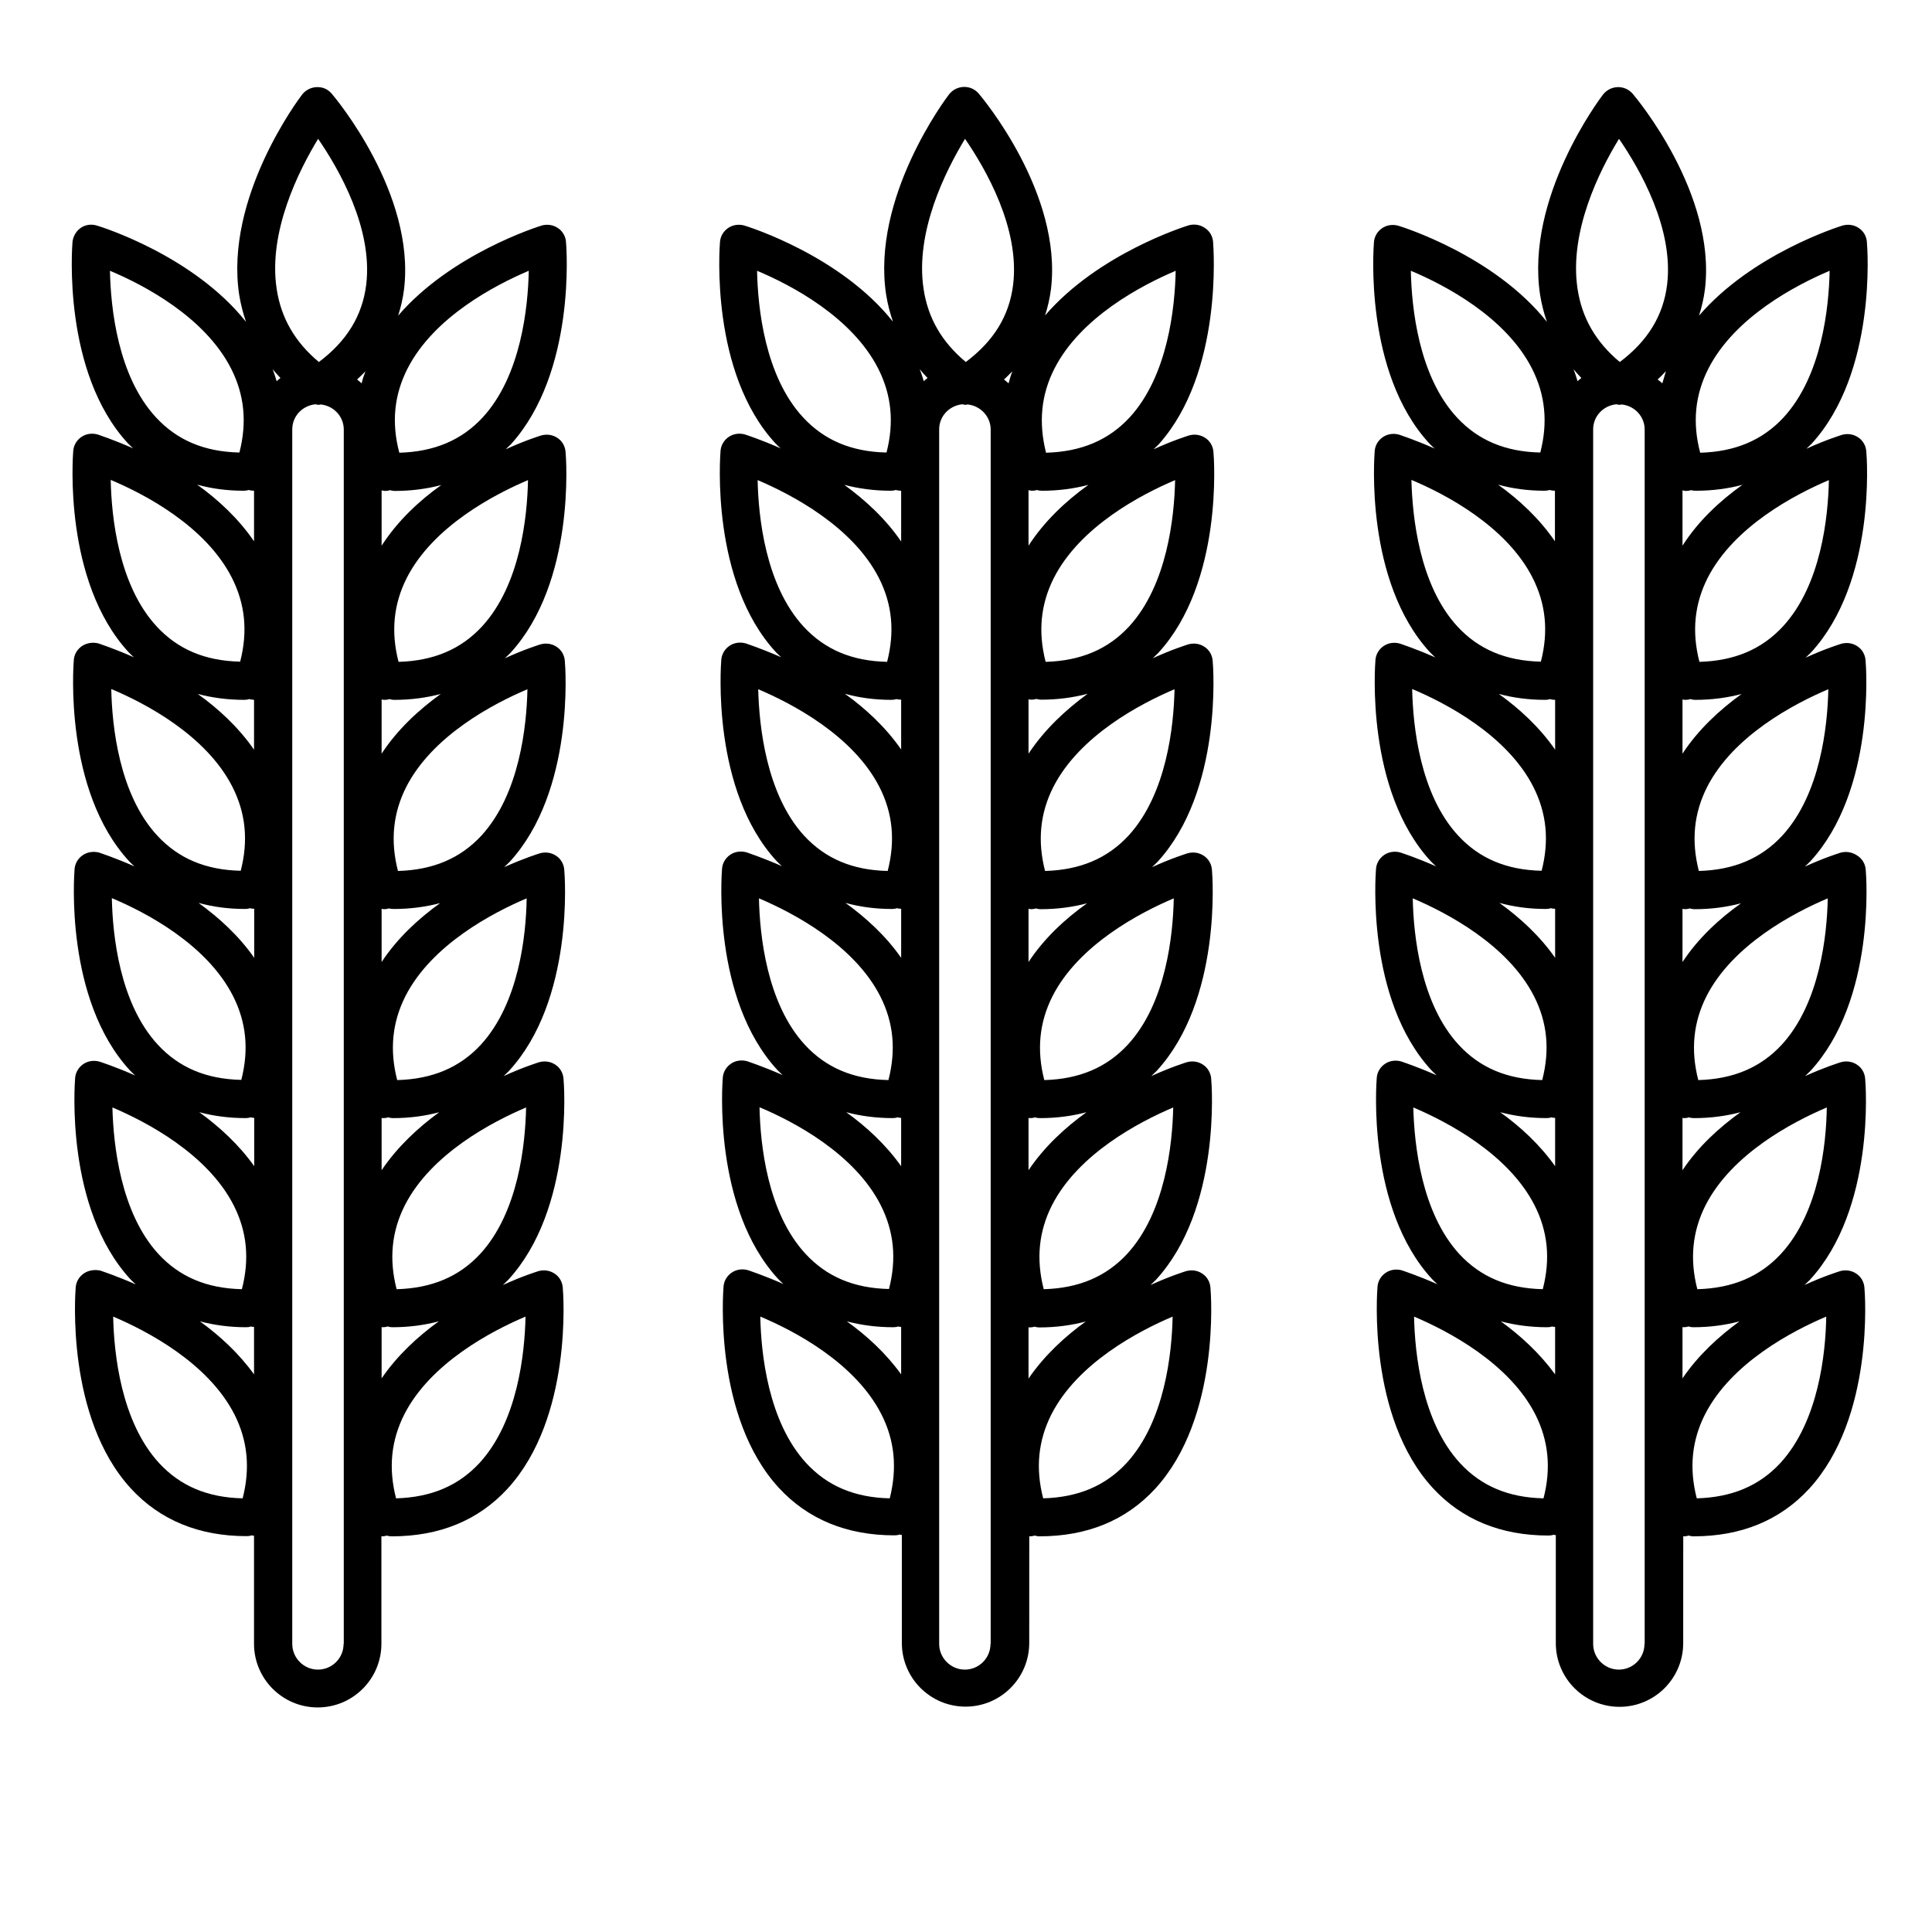
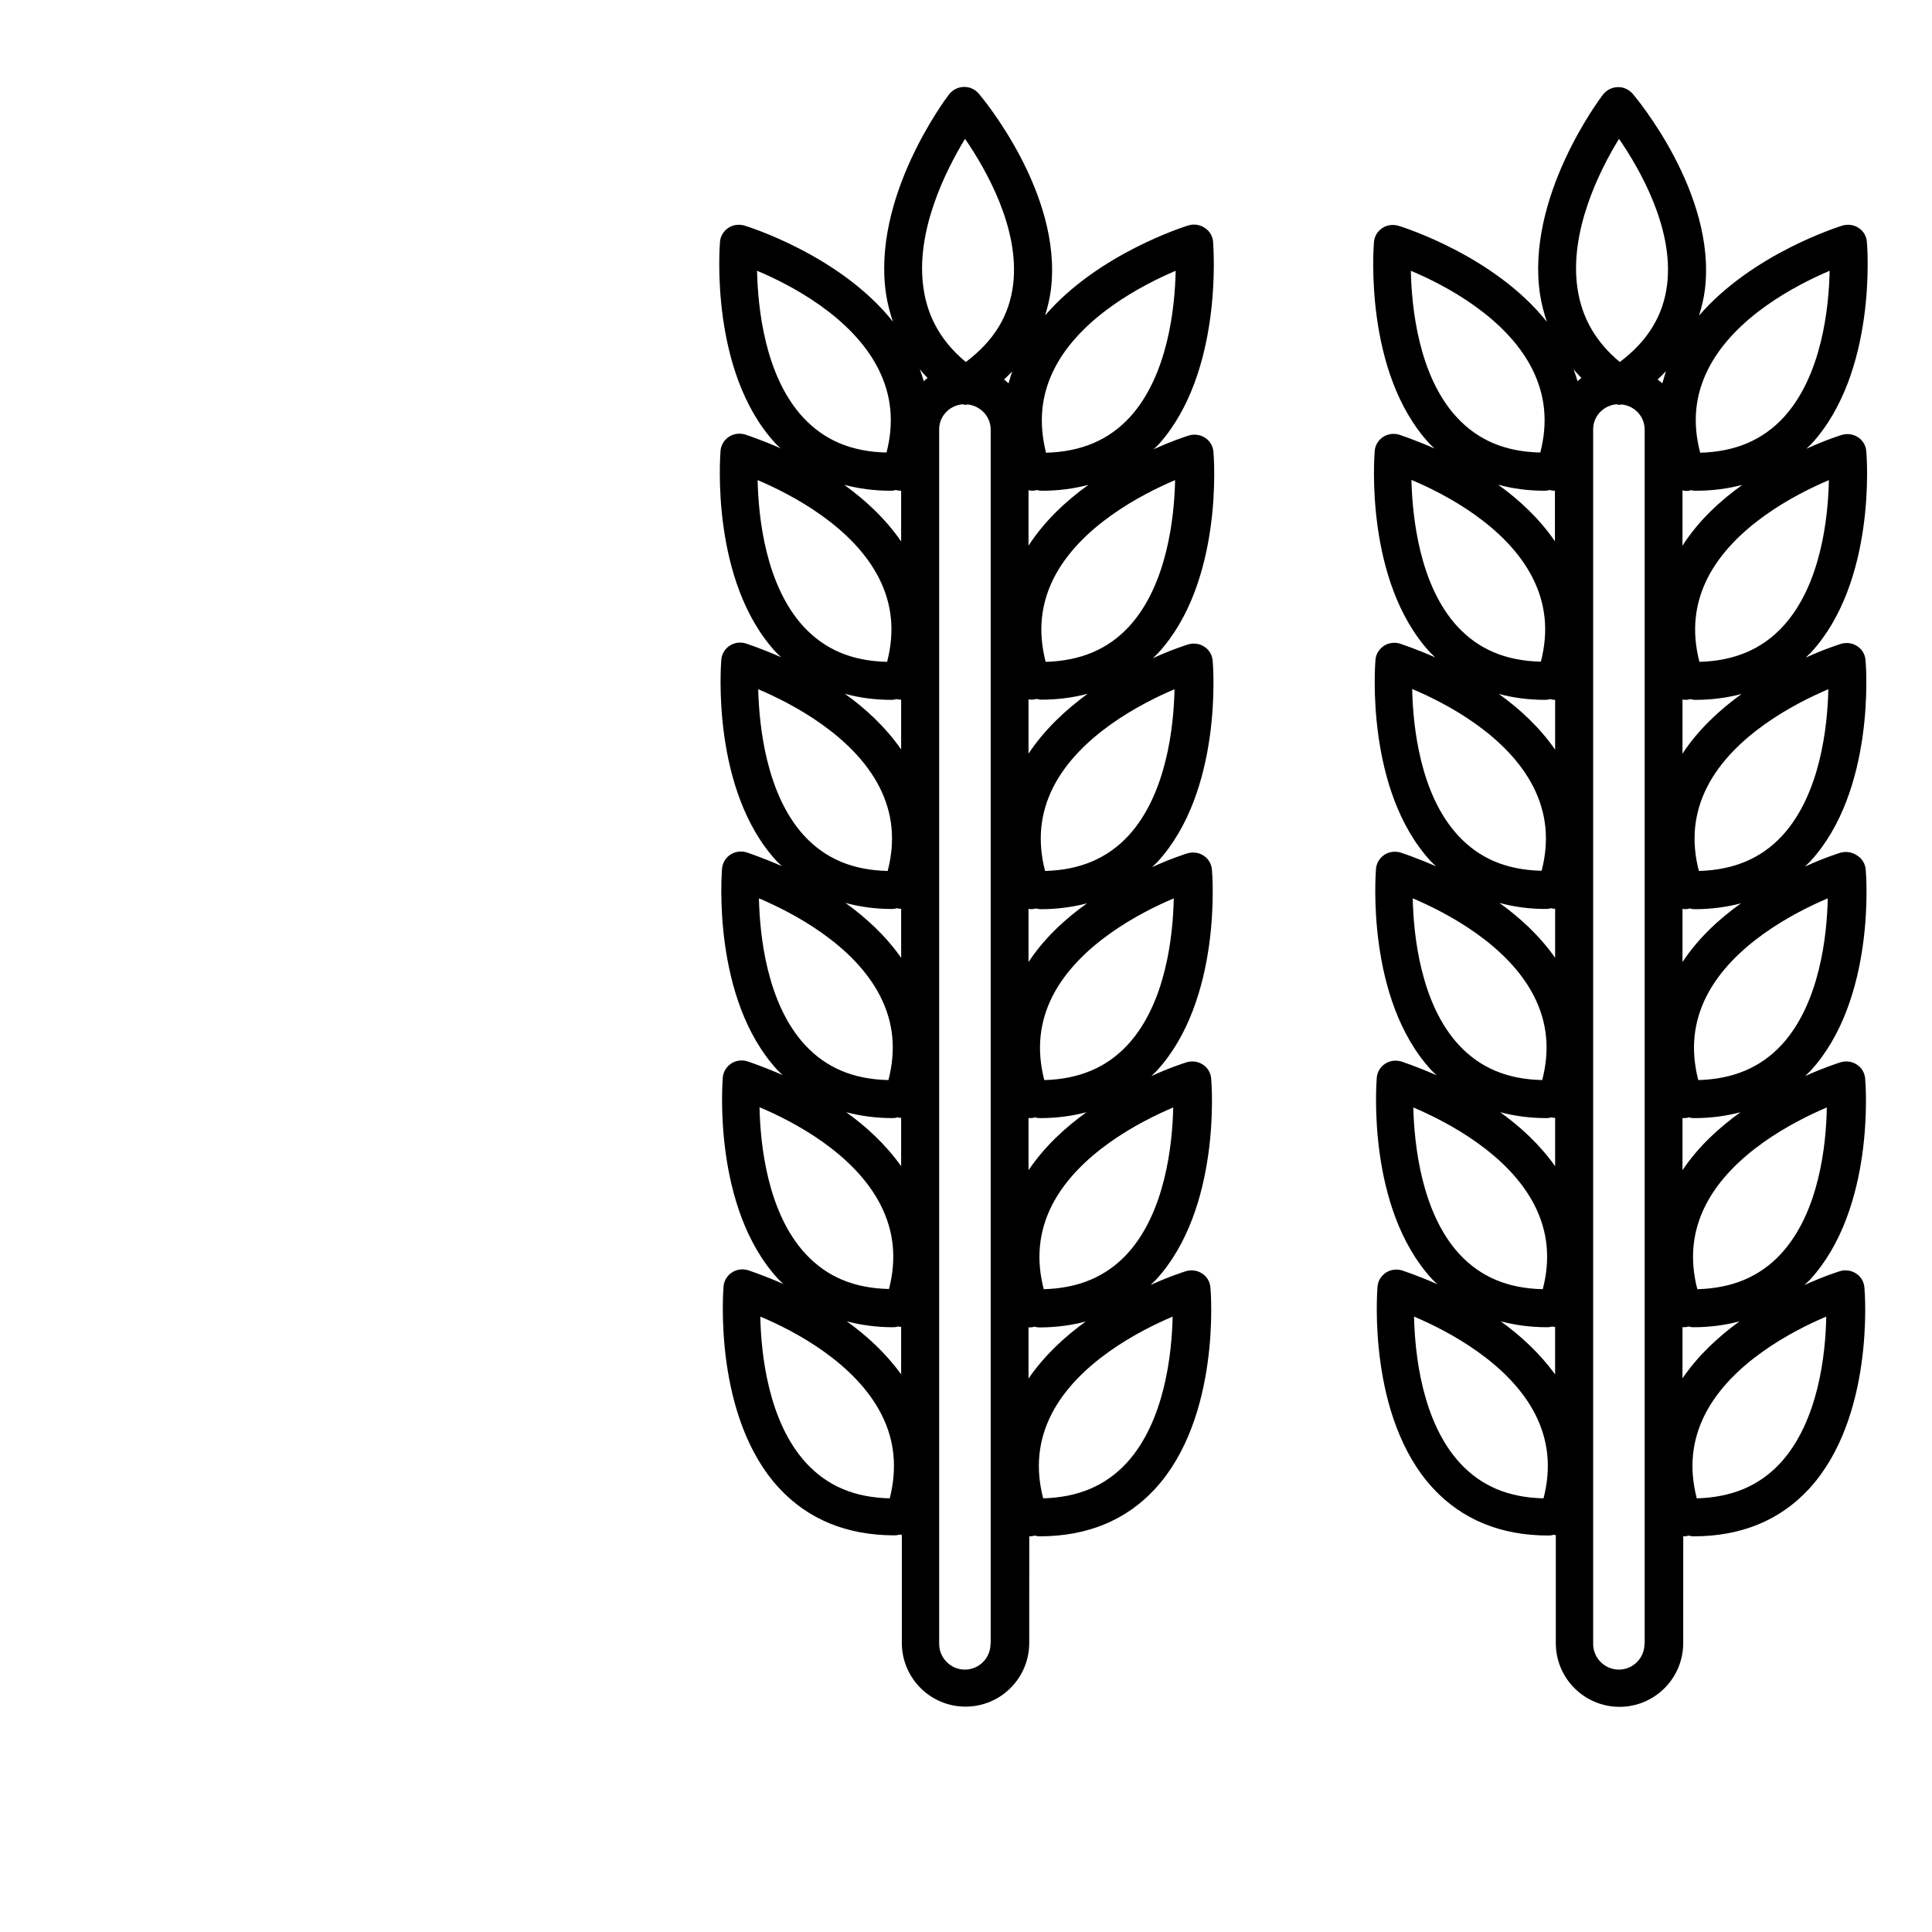
<svg xmlns="http://www.w3.org/2000/svg" fill="#000000" width="800px" height="800px" version="1.1" viewBox="144 144 512 512">
  <g>
-     <path d="m294 208.15c-0.102-1.512-0.906-2.922-2.168-3.727-1.258-0.855-2.82-1.059-4.281-0.656-1.109 0.352-23.93 7.508-38.039 23.879 0.707-2.215 1.258-4.535 1.562-6.953 3.074-25.391-18.238-50.785-19.145-51.844-1.008-1.16-2.266-1.812-3.981-1.762-1.512 0.051-2.922 0.754-3.879 1.965-0.855 1.109-20.605 27.355-16.676 53.102 0.402 2.469 1.008 4.836 1.812 7.152-13.906-17.531-38.238-25.141-39.398-25.492-1.559-0.5-3.121-0.301-4.379 0.559-1.262 0.855-2.066 2.266-2.219 3.777-0.102 1.41-2.672 34.461 14.66 53.305 0.453 0.504 0.957 0.906 1.41 1.359-5.238-2.316-9.02-3.527-9.422-3.68-1.461-0.402-3.023-0.203-4.281 0.656-1.258 0.855-2.066 2.215-2.168 3.727-0.102 1.41-2.672 34.461 14.66 53.305 0.453 0.504 0.957 0.906 1.41 1.359-5.238-2.316-9.02-3.527-9.422-3.68-1.457-0.352-3.019-0.148-4.328 0.707-1.258 0.855-2.066 2.215-2.168 3.727-0.102 1.41-2.672 34.461 14.66 53.305 0.453 0.504 0.957 0.906 1.41 1.359-5.238-2.316-9.02-3.527-9.422-3.68-1.457-0.348-3.019-0.148-4.277 0.707-1.258 0.855-2.066 2.215-2.168 3.727-0.102 1.41-2.672 34.461 14.66 53.305 0.453 0.504 0.957 0.906 1.41 1.359-5.238-2.316-9.02-3.527-9.473-3.68-1.461-0.402-3.023-0.203-4.281 0.656-1.258 0.855-2.066 2.215-2.168 3.727-0.102 1.41-2.672 34.461 14.66 53.305 0.453 0.504 0.957 0.906 1.41 1.359-5.238-2.316-9.02-3.527-9.422-3.68-1.457-0.297-3.066-0.094-4.328 0.762-1.258 0.855-2.066 2.215-2.168 3.727-0.102 1.41-2.672 34.461 14.66 53.305 7.707 8.363 18.035 12.594 30.633 12.594 0.453 0 0.906-0.051 1.309-0.203 0.203 0.051 0.453 0.051 0.656 0.102v28.617c0 9.32 7.559 16.879 16.879 16.879 9.32 0 16.879-7.559 16.879-16.879v-28.465h0.102c0.453 0 0.855-0.051 1.309-0.203 0.453 0.152 0.906 0.203 1.359 0.203 12.645 0 22.922-4.231 30.633-12.594 17.332-18.844 14.812-51.891 14.66-53.305-0.102-1.512-0.906-2.922-2.168-3.727-1.258-0.855-2.871-1.059-4.281-0.656-0.453 0.152-4.231 1.309-9.422 3.68 0.453-0.453 0.957-0.906 1.41-1.359 17.332-18.844 14.812-51.891 14.66-53.305-0.102-1.512-0.906-2.922-2.168-3.727-1.258-0.855-2.871-1.059-4.281-0.656-0.453 0.152-4.231 1.309-9.422 3.68 0.453-0.453 0.957-0.906 1.41-1.359 17.332-18.844 14.812-51.891 14.66-53.305-0.102-1.512-0.906-2.922-2.168-3.727-1.258-0.855-2.871-1.059-4.281-0.656-0.453 0.152-4.231 1.309-9.473 3.68 0.453-0.453 0.957-0.906 1.41-1.359 17.332-18.844 14.812-51.891 14.66-53.305-0.102-1.512-0.906-2.922-2.168-3.727-1.258-0.855-2.82-1.059-4.281-0.656-0.453 0.152-4.231 1.309-9.422 3.68 0.453-0.453 0.957-0.906 1.41-1.359 17.332-18.844 14.812-51.891 14.66-53.305-0.102-1.512-0.906-2.922-2.168-3.727-1.258-0.855-2.82-1.059-4.281-0.656-0.453 0.152-4.231 1.309-9.422 3.68 0.453-0.453 0.957-0.906 1.41-1.359 17.242-19.102 14.723-52.203 14.57-53.562zm-42.016 33.555c6.953-13.652 23.125-22.117 32.145-25.945-0.203 9.773-2.066 27.809-12.191 38.844-5.594 6.047-12.848 9.117-22.117 9.371-2.121-8.012-1.363-15.32 2.164-22.27zm-12.145 3.879c-0.402-0.352-0.805-0.707-1.211-1.008 0.754-0.707 1.512-1.461 2.215-2.168-0.398 1.008-0.75 2.066-1.004 3.176zm-11.535-64.793c5.543 8.062 14.559 23.781 12.746 38.641-1.008 8.16-5.09 14.914-12.543 20.504-6.348-5.289-10.027-11.688-11.184-19.348-2.32-15.16 5.891-31.434 10.98-39.797zm-9.977 63.383c-0.352 0.25-0.707 0.555-1.008 0.855-0.301-1.059-0.656-2.117-1.059-3.176 0.656 0.809 1.363 1.562 2.066 2.32zm-45.191-28.418c9.02 3.777 25.141 12.242 32.094 25.895 3.527 6.953 4.281 14.258 2.215 22.27-9.32-0.203-16.523-3.273-22.117-9.32-10.125-10.93-11.988-29.02-12.191-38.844zm35.418 58.293c0.453 0 0.906-0.051 1.309-0.203 0.453 0.102 0.906 0.203 1.309 0.203 0.051 0 0.102 0 0.152-0.051v13.453c-4.133-6.047-9.523-11.035-15.062-15.012 3.828 1.055 7.91 1.609 12.293 1.609zm-35.215-2.871c9.02 3.777 25.141 12.242 32.094 25.895 3.527 6.953 4.281 14.258 2.215 22.27-9.32-0.203-16.523-3.273-22.117-9.32-10.129-10.934-11.992-29.02-12.191-38.844zm35.367 58.289c0.453 0 0.906-0.051 1.309-0.203 0.453 0.102 0.906 0.152 1.309 0.203v13.199c-4.133-5.945-9.422-10.832-14.914-14.762 3.832 1.008 7.914 1.562 12.297 1.562zm-35.219-2.871c9.02 3.777 25.141 12.242 32.094 25.895 3.527 6.953 4.281 14.258 2.215 22.27-9.32-0.203-16.523-3.273-22.117-9.32-10.125-10.934-11.988-29.02-12.191-38.844zm35.418 58.289c0.453 0 0.906-0.051 1.309-0.203 0.402 0.102 0.754 0.152 1.16 0.152v13c-4.082-5.844-9.32-10.629-14.762-14.559 3.832 1.055 7.91 1.609 12.293 1.609zm-35.266-2.871c9.02 3.777 25.141 12.242 32.094 25.895 3.527 6.953 4.281 14.258 2.215 22.27-9.32-0.203-16.523-3.273-22.117-9.32-10.125-10.934-11.988-29.02-12.191-38.844zm35.418 58.293c0.453 0 0.906-0.051 1.309-0.203 0.352 0.102 0.656 0.102 1.008 0.152v12.797c-4.082-5.742-9.27-10.48-14.559-14.309 3.777 1.008 7.859 1.562 12.242 1.562zm-35.266-2.824c9.02 3.828 25.191 12.293 32.145 25.945 3.527 6.953 4.231 14.258 2.168 22.219-9.32-0.203-16.523-3.273-22.117-9.32-10.082-10.98-11.945-29.07-12.195-38.844zm34.512 103.59c-9.32-0.203-16.523-3.273-22.117-9.32-10.125-10.984-11.992-29.07-12.191-38.844 9.02 3.828 25.191 12.293 32.145 25.945 3.473 6.902 4.227 14.207 2.164 22.219zm-11.336-46.906c3.828 1.008 7.91 1.562 12.242 1.562 0.453 0 0.906-0.051 1.309-0.203 0.25 0.102 0.555 0.102 0.805 0.102v12.594c-4.027-5.59-9.117-10.277-14.355-14.055zm38.086 85.496c0 3.777-3.074 6.801-6.801 6.801s-6.801-3.074-6.801-6.801v-321.88c0-3.527 2.719-6.297 6.144-6.648 0.301 0.051 0.555 0.152 0.855 0.152 0.203 0 0.352-0.102 0.555-0.102 3.426 0.352 6.098 3.176 6.098 6.648v321.83zm36.023-47.961c-5.594 6.047-12.848 9.117-22.117 9.371-2.066-8.012-1.309-15.316 2.168-22.219 6.953-13.652 23.125-22.117 32.145-25.945-0.207 9.723-2.07 27.758-12.195 38.793zm-25.945-22.422v-13.602c0.102 0 0.152 0.051 0.25 0.051 0.453 0 0.906-0.051 1.309-0.203 0.402 0.102 0.855 0.203 1.309 0.203 4.383 0 8.465-0.555 12.293-1.562-5.59 4.031-11.031 9.07-15.16 15.113zm26.145-33c-5.594 6.047-12.848 9.117-22.168 9.371-2.066-8.012-1.309-15.316 2.168-22.219 6.953-13.652 23.125-22.117 32.145-25.945-0.203 9.727-2.016 27.762-12.145 38.793zm-26.145-22.164v-13.855c0.152 0 0.25 0.051 0.402 0.051 0.453 0 0.906-0.051 1.309-0.203 0.402 0.102 0.855 0.203 1.309 0.203 4.383 0 8.465-0.555 12.242-1.562-5.59 4.082-11.082 9.168-15.262 15.367zm26.297-33.254c-5.594 6.047-12.848 9.117-22.168 9.371-2.066-8.012-1.309-15.316 2.168-22.219 6.953-13.652 23.125-22.117 32.145-25.945-0.152 9.723-2.016 27.762-12.145 38.793zm-26.297-21.914v-14.105c0.203 0 0.402 0.102 0.605 0.102 0.453 0 0.855-0.051 1.309-0.203 0.402 0.098 0.855 0.148 1.309 0.148 4.383 0 8.465-0.555 12.293-1.562-5.742 4.133-11.336 9.273-15.516 15.621zm26.449-33.504c-5.594 6.047-12.848 9.117-22.117 9.371-2.066-8.012-1.309-15.316 2.168-22.219 6.953-13.652 23.125-22.117 32.145-25.945-0.207 9.723-2.07 27.758-12.195 38.793zm-26.449-21.715v-14.359c0.25 0.051 0.504 0.102 0.754 0.102 0.453 0 0.855-0.051 1.309-0.203 0.402 0.102 0.855 0.203 1.309 0.203 4.383 0 8.465-0.555 12.293-1.562-5.789 4.184-11.484 9.422-15.664 15.82zm26.602-33.703c-5.594 6.047-12.848 9.117-22.117 9.371-2.066-8.012-1.309-15.316 2.168-22.219 6.953-13.652 23.125-22.117 32.145-25.945-0.207 9.723-2.019 27.758-12.195 38.793zm-26.602-21.414v-14.66c0.301 0.051 0.605 0.152 0.906 0.152 0.453 0 0.855-0.051 1.309-0.203 0.402 0.102 0.855 0.203 1.309 0.203 4.383 0 8.465-0.555 12.293-1.562-5.894 4.18-11.586 9.523-15.816 16.07z" />
    <path d="m465.49 208.15c-0.102-1.512-0.906-2.922-2.168-3.727-1.309-0.91-2.867-1.109-4.328-0.707-1.109 0.352-23.93 7.508-38.039 23.879 0.707-2.215 1.258-4.535 1.562-6.953 3.074-25.391-18.238-50.785-19.145-51.844-1.008-1.16-2.418-1.812-3.981-1.762-1.512 0.051-2.922 0.754-3.879 1.965-0.855 1.109-20.605 27.355-16.676 53.102 0.402 2.469 1.008 4.836 1.812 7.152-13.906-17.531-38.238-25.141-39.398-25.492-1.461-0.402-3.023-0.203-4.281 0.656-1.258 0.855-2.066 2.215-2.168 3.727-0.102 1.41-2.672 34.461 14.66 53.305 0.453 0.504 0.957 0.906 1.41 1.359-5.238-2.316-9.02-3.527-9.473-3.68-1.461-0.402-3.023-0.203-4.281 0.656-1.258 0.855-2.066 2.215-2.168 3.727-0.102 1.41-2.672 34.461 14.66 53.305 0.453 0.504 0.957 0.906 1.41 1.359-5.238-2.316-9.02-3.527-9.422-3.68-1.461-0.402-3.023-0.203-4.281 0.656-1.258 0.855-2.066 2.215-2.168 3.727-0.102 1.41-2.672 34.461 14.66 53.305 0.453 0.504 0.957 0.906 1.41 1.359-5.238-2.316-9.02-3.527-9.422-3.68-1.461-0.402-3.023-0.203-4.281 0.656-1.258 0.855-2.066 2.215-2.168 3.727-0.102 1.41-2.672 34.461 14.66 53.305 0.453 0.504 0.957 0.906 1.41 1.359-5.238-2.316-9.02-3.527-9.422-3.68-1.461-0.402-3.023-0.203-4.281 0.656-1.258 0.855-2.066 2.215-2.168 3.727-0.102 1.41-2.672 34.461 14.66 53.305 0.453 0.504 0.957 0.906 1.41 1.359-5.238-2.316-9.02-3.527-9.422-3.68-1.461-0.402-3.023-0.203-4.281 0.656-1.258 0.855-2.066 2.215-2.168 3.727-0.102 1.41-2.672 34.461 14.66 53.305 7.707 8.363 18.035 12.594 30.633 12.594 0.453 0 0.906-0.051 1.309-0.203 0.203 0.051 0.453 0.051 0.656 0.102v28.617c0 9.32 7.559 16.879 16.879 16.879 9.32 0 16.879-7.559 16.879-16.879l0.008-28.254h0.102c0.453 0 0.855-0.051 1.309-0.203 0.402 0.102 0.855 0.203 1.309 0.203 12.645 0 22.922-4.231 30.633-12.594 17.332-18.844 14.812-51.891 14.66-53.305-0.102-1.512-0.906-2.922-2.168-3.727-1.258-0.855-2.82-1.059-4.281-0.656-0.453 0.152-4.231 1.309-9.422 3.68 0.453-0.453 0.957-0.906 1.41-1.359 17.332-18.844 14.812-51.891 14.66-53.305-0.102-1.512-0.906-2.922-2.168-3.727-1.258-0.855-2.82-1.059-4.281-0.656-0.453 0.152-4.231 1.309-9.422 3.68 0.453-0.453 0.957-0.906 1.41-1.359 17.332-18.844 14.812-51.891 14.66-53.305-0.102-1.512-0.906-2.922-2.168-3.727-1.258-0.855-2.82-1.059-4.281-0.656-0.453 0.152-4.231 1.309-9.422 3.68 0.453-0.453 0.957-0.906 1.41-1.359 17.332-18.844 14.812-51.891 14.66-53.305-0.102-1.512-0.906-2.922-2.168-3.727-1.258-0.855-2.82-1.059-4.281-0.656-0.453 0.152-4.231 1.309-9.422 3.68 0.453-0.453 0.957-0.906 1.41-1.359 17.332-18.844 14.812-51.891 14.66-53.305-0.102-1.512-0.906-2.922-2.168-3.727-1.258-0.855-2.871-1.059-4.281-0.656-0.453 0.152-4.231 1.309-9.422 3.68 0.453-0.453 0.957-0.906 1.41-1.359 17.043-19.102 14.473-52.203 14.371-53.562zm-42.066 33.555c6.953-13.652 23.125-22.117 32.145-25.945-0.203 9.773-2.066 27.809-12.191 38.844-5.594 6.047-12.848 9.117-22.168 9.371-2.016-8.012-1.312-15.32 2.215-22.27zm-12.141 3.879c-0.402-0.352-0.805-0.707-1.211-1.008 0.754-0.707 1.512-1.461 2.215-2.168-0.402 1.008-0.703 2.066-1.004 3.176zm-11.539-64.793c5.543 8.062 14.559 23.781 12.746 38.641-1.008 8.211-5.09 14.914-12.543 20.504-6.348-5.289-10.027-11.637-11.184-19.348-2.32-15.16 5.891-31.434 10.98-39.797zm-9.926 63.383c-0.352 0.25-0.707 0.555-1.008 0.855-0.301-1.059-0.656-2.117-1.059-3.176 0.656 0.809 1.312 1.562 2.066 2.32zm-45.191-28.418c9.02 3.777 25.141 12.242 32.094 25.895 3.527 6.953 4.281 14.258 2.215 22.27-9.32-0.203-16.523-3.273-22.117-9.32-10.125-10.93-11.988-29.02-12.191-38.844zm35.418 58.293c0.453 0 0.906-0.051 1.309-0.203 0.453 0.102 0.906 0.203 1.309 0.203h0.152v13.453c-4.133-6.047-9.523-10.984-15.062-15.012 3.828 1.004 7.91 1.559 12.293 1.559zm-35.266-2.82c9.02 3.828 25.191 12.293 32.145 25.945 3.527 6.953 4.231 14.258 2.168 22.219-9.32-0.203-16.523-3.273-22.117-9.32-10.129-10.984-11.992-29.07-12.195-38.844zm35.418 58.238c0.453 0 0.906-0.051 1.309-0.203 0.453 0.102 0.855 0.152 1.309 0.152v13.199c-4.133-5.945-9.422-10.832-14.914-14.762 3.832 1.059 7.914 1.613 12.297 1.613zm-35.266-2.82c9.02 3.828 25.191 12.293 32.145 25.945 3.527 6.953 4.231 14.258 2.168 22.219-9.32-0.203-16.523-3.273-22.117-9.32-10.082-10.984-11.945-29.07-12.195-38.844zm35.418 58.238c0.453 0 0.906-0.051 1.309-0.203 0.402 0.102 0.754 0.152 1.16 0.152v13c-4.082-5.844-9.32-10.629-14.762-14.559 3.828 1.055 7.91 1.609 12.293 1.609zm-35.219-2.82c9.02 3.828 25.191 12.293 32.145 25.945 3.527 6.953 4.231 14.258 2.168 22.219-9.32-0.203-16.523-3.273-22.117-9.32-10.129-10.984-11.992-29.07-12.195-38.844zm35.367 58.242c0.453 0 0.906-0.051 1.309-0.203 0.352 0.102 0.656 0.102 1.008 0.152v12.797c-4.082-5.742-9.219-10.48-14.559-14.309 3.828 1.008 7.91 1.562 12.242 1.562zm-35.215-2.875c9.02 3.777 25.141 12.242 32.094 25.895 3.527 6.953 4.281 14.258 2.215 22.27-9.32-0.203-16.523-3.273-22.117-9.32-10.125-10.93-11.992-29.02-12.191-38.844zm34.512 103.64c-9.32-0.203-16.523-3.273-22.117-9.32-10.125-10.984-11.992-29.07-12.191-38.844 9.02 3.777 25.141 12.242 32.094 25.895 3.523 6.902 4.231 14.258 2.215 22.27zm-11.387-46.906c3.828 1.008 7.91 1.562 12.293 1.562 0.453 0 0.906-0.051 1.309-0.203 0.25 0.102 0.555 0.102 0.805 0.102v12.594c-4.027-5.59-9.117-10.277-14.406-14.055zm38.086 85.496c0 3.777-3.074 6.801-6.801 6.801-3.727 0-6.801-3.074-6.801-6.801v-321.88c0-3.527 2.719-6.297 6.144-6.648 0.301 0.051 0.555 0.152 0.855 0.152 0.203 0 0.352-0.102 0.555-0.102 3.375 0.352 6.098 3.176 6.098 6.648v321.83zm36.074-47.961c-5.594 6.047-12.848 9.117-22.117 9.371-2.066-8.012-1.309-15.316 2.168-22.219 6.953-13.652 23.125-22.117 32.145-25.945-0.203 9.723-2.07 27.758-12.195 38.793zm-25.996-22.371v-13.602c0.102 0 0.152 0.051 0.25 0.051 0.453 0 0.855-0.051 1.309-0.203 0.402 0.102 0.855 0.203 1.309 0.203 4.383 0 8.465-0.555 12.293-1.562-5.539 3.981-10.98 9.02-15.16 15.113zm26.148-33.051c-5.594 6.047-12.848 9.117-22.117 9.371-2.066-8.012-1.309-15.316 2.168-22.219 6.953-13.652 23.125-22.117 32.145-25.945-0.207 9.727-2.07 27.762-12.195 38.793zm-26.148-22.164v-13.855c0.152 0 0.301 0.051 0.402 0.051 0.453 0 0.855-0.051 1.309-0.203 0.453 0.152 0.91 0.203 1.363 0.203 4.383 0 8.465-0.555 12.293-1.562-5.695 4.082-11.188 9.168-15.367 15.367zm26.297-33.254c-5.594 6.047-12.848 9.117-22.117 9.371-2.066-8.012-1.309-15.316 2.168-22.219 6.953-13.652 23.125-22.117 32.145-25.945-0.203 9.723-2.016 27.762-12.195 38.793zm-26.297-21.914v-14.105c0.203 0 0.402 0.102 0.605 0.102 0.453 0 0.855-0.051 1.309-0.203 0.402 0.102 0.855 0.203 1.309 0.203 4.383 0 8.465-0.555 12.293-1.562-5.742 4.078-11.336 9.219-15.516 15.566zm26.5-33.504c-5.594 6.047-12.848 9.117-22.117 9.371-2.066-8.012-1.309-15.316 2.168-22.219 6.953-13.652 23.125-22.117 32.145-25.945-0.203 9.723-2.07 27.758-12.195 38.793zm-26.5-21.715v-14.41c0.25 0.051 0.504 0.102 0.754 0.102 0.453 0 0.855-0.051 1.309-0.203 0.402 0.102 0.855 0.203 1.309 0.203 4.383 0 8.465-0.555 12.293-1.562-5.789 4.234-11.434 9.473-15.664 15.871zm26.652-33.703c-5.594 6.047-12.848 9.117-22.117 9.371-2.066-8.012-1.309-15.316 2.168-22.219 6.953-13.652 23.125-22.117 32.145-25.945-0.207 9.723-2.07 27.758-12.195 38.793zm-26.652-21.414v-14.711c0.301 0.051 0.605 0.152 0.906 0.152 0.453 0 0.906-0.051 1.309-0.203 0.453 0.152 0.91 0.203 1.363 0.203 4.383 0 8.465-0.555 12.293-1.562-5.894 4.231-11.641 9.574-15.871 16.121z" />
    <path d="m638.75 208.15c-0.102-1.512-0.906-2.922-2.168-3.727-1.258-0.855-2.82-1.059-4.281-0.656-1.109 0.352-23.93 7.508-38.039 23.879 0.707-2.266 1.258-4.535 1.562-6.953 3.074-25.391-18.238-50.785-19.145-51.844-1.008-1.16-2.469-1.812-3.981-1.762-1.512 0.051-2.922 0.754-3.879 1.965-0.855 1.109-20.605 27.355-16.676 53.102 0.402 2.469 1.008 4.836 1.812 7.152-13.906-17.531-38.238-25.141-39.398-25.492-1.461-0.402-3.023-0.203-4.281 0.656-1.258 0.855-2.066 2.215-2.168 3.727-0.102 1.41-2.672 34.461 14.66 53.305 0.453 0.504 0.957 0.906 1.41 1.359-5.238-2.316-9.02-3.527-9.422-3.68-1.461-0.402-3.023-0.203-4.281 0.656-1.258 0.855-2.066 2.215-2.168 3.727-0.102 1.41-2.672 34.461 14.66 53.305 0.453 0.504 0.957 0.906 1.41 1.359-5.238-2.316-9.02-3.527-9.422-3.68-1.461-0.402-3.023-0.203-4.281 0.656-1.258 0.855-2.066 2.215-2.168 3.727-0.102 1.41-2.672 34.461 14.66 53.305 0.453 0.504 0.957 0.906 1.41 1.359-5.238-2.316-9.02-3.527-9.473-3.68-1.461-0.402-3.023-0.203-4.281 0.656-1.258 0.855-2.066 2.215-2.168 3.727-0.102 1.41-2.672 34.461 14.66 53.305 0.453 0.504 0.957 0.906 1.41 1.359-5.238-2.316-9.02-3.527-9.422-3.68-1.461-0.402-3.023-0.203-4.281 0.656-1.258 0.855-2.066 2.215-2.168 3.727-0.102 1.41-2.672 34.461 14.66 53.305 0.453 0.504 0.957 0.906 1.41 1.359-5.238-2.316-9.02-3.527-9.422-3.68-1.461-0.402-3.023-0.203-4.281 0.656-1.258 0.855-2.066 2.215-2.168 3.727-0.102 1.41-2.672 34.461 14.66 53.305 7.707 8.363 18.035 12.594 30.633 12.594 0.453 0 0.906-0.051 1.309-0.203 0.203 0.051 0.453 0.051 0.656 0.102v28.617c0 9.32 7.559 16.879 16.879 16.879 9.32 0 16.879-7.559 16.879-16.879l0.012-28.305h0.102c0.453 0 0.906-0.051 1.309-0.203 0.402 0.102 0.855 0.203 1.309 0.203 12.645 0 22.922-4.231 30.633-12.594 17.332-18.844 14.812-51.891 14.66-53.305-0.102-1.512-0.906-2.922-2.168-3.727-1.258-0.855-2.871-1.059-4.281-0.656-0.453 0.152-4.231 1.309-9.422 3.68 0.453-0.453 0.957-0.906 1.41-1.359 17.332-18.844 14.812-51.891 14.66-53.305-0.102-1.512-0.906-2.922-2.168-3.727-1.258-0.855-2.871-1.059-4.281-0.656-0.453 0.152-4.231 1.309-9.473 3.68 0.453-0.453 0.957-0.906 1.41-1.359 17.332-18.844 14.812-51.891 14.66-53.305-0.102-1.512-0.906-2.922-2.168-3.727-1.453-1.012-3.066-1.211-4.527-0.809-0.453 0.152-4.231 1.309-9.422 3.68 0.453-0.453 0.957-0.906 1.41-1.359 17.332-18.844 14.812-51.891 14.66-53.305-0.102-1.512-0.906-2.922-2.168-3.727-1.258-0.855-2.82-1.059-4.281-0.656-0.453 0.152-4.231 1.309-9.422 3.68 0.453-0.453 0.957-0.906 1.41-1.359 17.332-18.844 14.812-51.891 14.66-53.305-0.102-1.512-0.906-2.922-2.168-3.727-1.258-0.855-2.82-1.059-4.281-0.656-0.453 0.152-4.231 1.309-9.422 3.68 0.453-0.453 0.957-0.906 1.41-1.359 17.289-18.949 14.77-52.051 14.617-53.41zm-42.02 33.555c6.953-13.652 23.125-22.117 32.145-25.945-0.203 9.773-2.066 27.809-12.191 38.844-5.594 6.047-12.848 9.117-22.117 9.371-2.117-8.012-1.359-15.32 2.164-22.27zm-12.191 3.879c-0.402-0.352-0.805-0.707-1.258-1.008 0.754-0.707 1.512-1.461 2.215-2.215-0.301 1.055-0.652 2.113-0.957 3.223zm-11.484-64.793c5.543 8.062 14.559 23.781 12.746 38.641-1.008 8.16-5.09 14.914-12.543 20.504-6.348-5.289-10.027-11.688-11.184-19.348-2.32-15.16 5.84-31.434 10.98-39.797zm-9.977 63.383c-0.352 0.25-0.707 0.555-1.008 0.855-0.301-1.059-0.656-2.117-1.059-3.176 0.656 0.809 1.359 1.562 2.066 2.32zm-45.191-28.418c9.02 3.777 25.141 12.242 32.094 25.895 3.527 6.953 4.281 14.258 2.215 22.27-9.32-0.203-16.523-3.273-22.117-9.32-10.125-10.93-11.992-29.02-12.191-38.844zm35.418 58.293c0.453 0 0.906-0.051 1.309-0.203 0.453 0.102 0.906 0.203 1.309 0.203 0.051 0 0.102 0 0.152-0.051v13.453c-4.133-6.047-9.523-11.035-15.062-15.012 3.828 1.055 7.91 1.609 12.293 1.609zm-35.266-2.871c9.02 3.777 25.141 12.242 32.094 25.895 3.527 6.953 4.281 14.258 2.215 22.27-9.32-0.203-16.523-3.273-22.117-9.32-10.078-10.934-11.941-29.02-12.191-38.844zm35.414 58.289c0.453 0 0.906-0.051 1.309-0.203 0.457 0.152 0.91 0.203 1.363 0.203v13.199c-4.133-5.945-9.422-10.832-14.914-14.762 3.781 1.008 7.859 1.562 12.242 1.562zm-35.215-2.871c9.02 3.777 25.141 12.242 32.094 25.895 3.527 6.953 4.281 14.258 2.215 22.27-9.32-0.203-16.523-3.273-22.117-9.32-10.125-10.934-11.988-29.02-12.191-38.844zm35.418 58.289c0.453 0 0.906-0.051 1.309-0.203 0.402 0.102 0.754 0.152 1.16 0.152v13c-4.082-5.844-9.32-10.629-14.762-14.559 3.828 1.055 7.91 1.609 12.293 1.609zm-35.266-2.82c9.02 3.828 25.191 12.293 32.145 25.945 3.527 6.953 4.231 14.258 2.168 22.219-9.32-0.203-16.523-3.273-22.117-9.32-10.129-10.984-11.996-29.07-12.195-38.844zm35.418 58.242c0.453 0 0.906-0.051 1.309-0.203 0.301 0.102 0.656 0.102 1.008 0.152v12.797c-4.082-5.742-9.219-10.48-14.559-14.309 3.777 1.008 7.859 1.562 12.242 1.562zm-35.27-2.824c9.02 3.828 25.191 12.293 32.145 25.945 3.527 6.953 4.231 14.258 2.168 22.219-9.32-0.203-16.523-3.273-22.117-9.32-10.078-10.98-11.941-29.07-12.195-38.844zm34.512 103.59c-9.32-0.203-16.523-3.273-22.117-9.32-10.125-10.984-11.992-29.07-12.191-38.844 9.02 3.828 25.191 12.293 32.145 25.945 3.477 6.902 4.231 14.207 2.164 22.219zm-11.336-46.906c3.828 1.008 7.91 1.562 12.293 1.562 0.453 0 0.906-0.051 1.309-0.203 0.25 0.102 0.555 0.102 0.805 0.102v12.594c-4.078-5.59-9.164-10.277-14.406-14.055zm38.09 85.496c0 3.777-3.074 6.801-6.801 6.801-3.727 0-6.801-3.074-6.801-6.801v-321.88c0-3.527 2.719-6.297 6.144-6.648 0.301 0.051 0.555 0.152 0.855 0.152 0.203 0 0.352-0.102 0.555-0.102 3.426 0.352 6.098 3.176 6.098 6.648v321.83zm36.023-47.961c-5.594 6.047-12.848 9.117-22.168 9.371-2.066-8.012-1.309-15.316 2.168-22.219 6.953-13.652 23.125-22.117 32.145-25.945-0.156 9.723-2.019 27.758-12.145 38.793zm-25.949-22.422v-13.602c0.102 0 0.152 0.051 0.25 0.051 0.453 0 0.906-0.051 1.309-0.203 0.402 0.102 0.855 0.203 1.309 0.203 4.383 0 8.465-0.555 12.242-1.562-5.535 4.031-10.977 9.02-15.109 15.113zm26.098-33c-5.594 6.047-12.848 9.117-22.168 9.371-2.066-8.012-1.309-15.316 2.168-22.219 6.953-13.652 23.125-22.117 32.145-25.945-0.152 9.727-1.965 27.762-12.145 38.793zm-26.098-22.164v-13.855c0.152 0 0.25 0.051 0.402 0.051 0.453 0 0.855-0.051 1.309-0.203 0.457 0.152 0.91 0.203 1.363 0.203 4.383 0 8.465-0.555 12.293-1.562-5.691 4.082-11.234 9.168-15.367 15.367zm26.301-33.254c-5.594 6.047-12.848 9.117-22.117 9.371-2.066-8.012-1.309-15.316 2.168-22.219 6.953-13.652 23.125-22.117 32.145-25.945-0.203 9.723-2.07 27.762-12.195 38.793zm-26.301-21.914v-14.105c0.203 0 0.402 0.102 0.605 0.102 0.453 0 0.855-0.051 1.309-0.203 0.402 0.102 0.855 0.203 1.309 0.203 4.383 0 8.465-0.555 12.293-1.562-5.738 4.078-11.332 9.219-15.516 15.566zm26.453-33.504c-5.594 6.047-12.848 9.117-22.117 9.371-2.066-8.012-1.309-15.316 2.168-22.219 6.953-13.652 23.125-22.117 32.145-25.945-0.207 9.723-2.07 27.758-12.195 38.793zm-26.453-21.715v-14.359c0.25 0.051 0.504 0.102 0.754 0.102 0.453 0 0.855-0.051 1.309-0.203 0.402 0.102 0.855 0.203 1.309 0.203 4.383 0 8.465-0.555 12.293-1.562-5.789 4.184-11.48 9.422-15.664 15.82zm26.602-33.703c-5.594 6.047-12.848 9.117-22.117 9.371-2.066-8.012-1.309-15.316 2.168-22.219 6.953-13.652 23.125-22.117 32.145-25.945-0.203 9.723-2.016 27.758-12.195 38.793zm-26.602-21.414v-14.66c0.301 0.051 0.605 0.152 0.906 0.152 0.453 0 0.855-0.051 1.309-0.203 0.457 0.102 0.859 0.152 1.363 0.152 4.383 0 8.465-0.555 12.293-1.562-5.945 4.231-11.688 9.574-15.871 16.121z" />
  </g>
</svg>